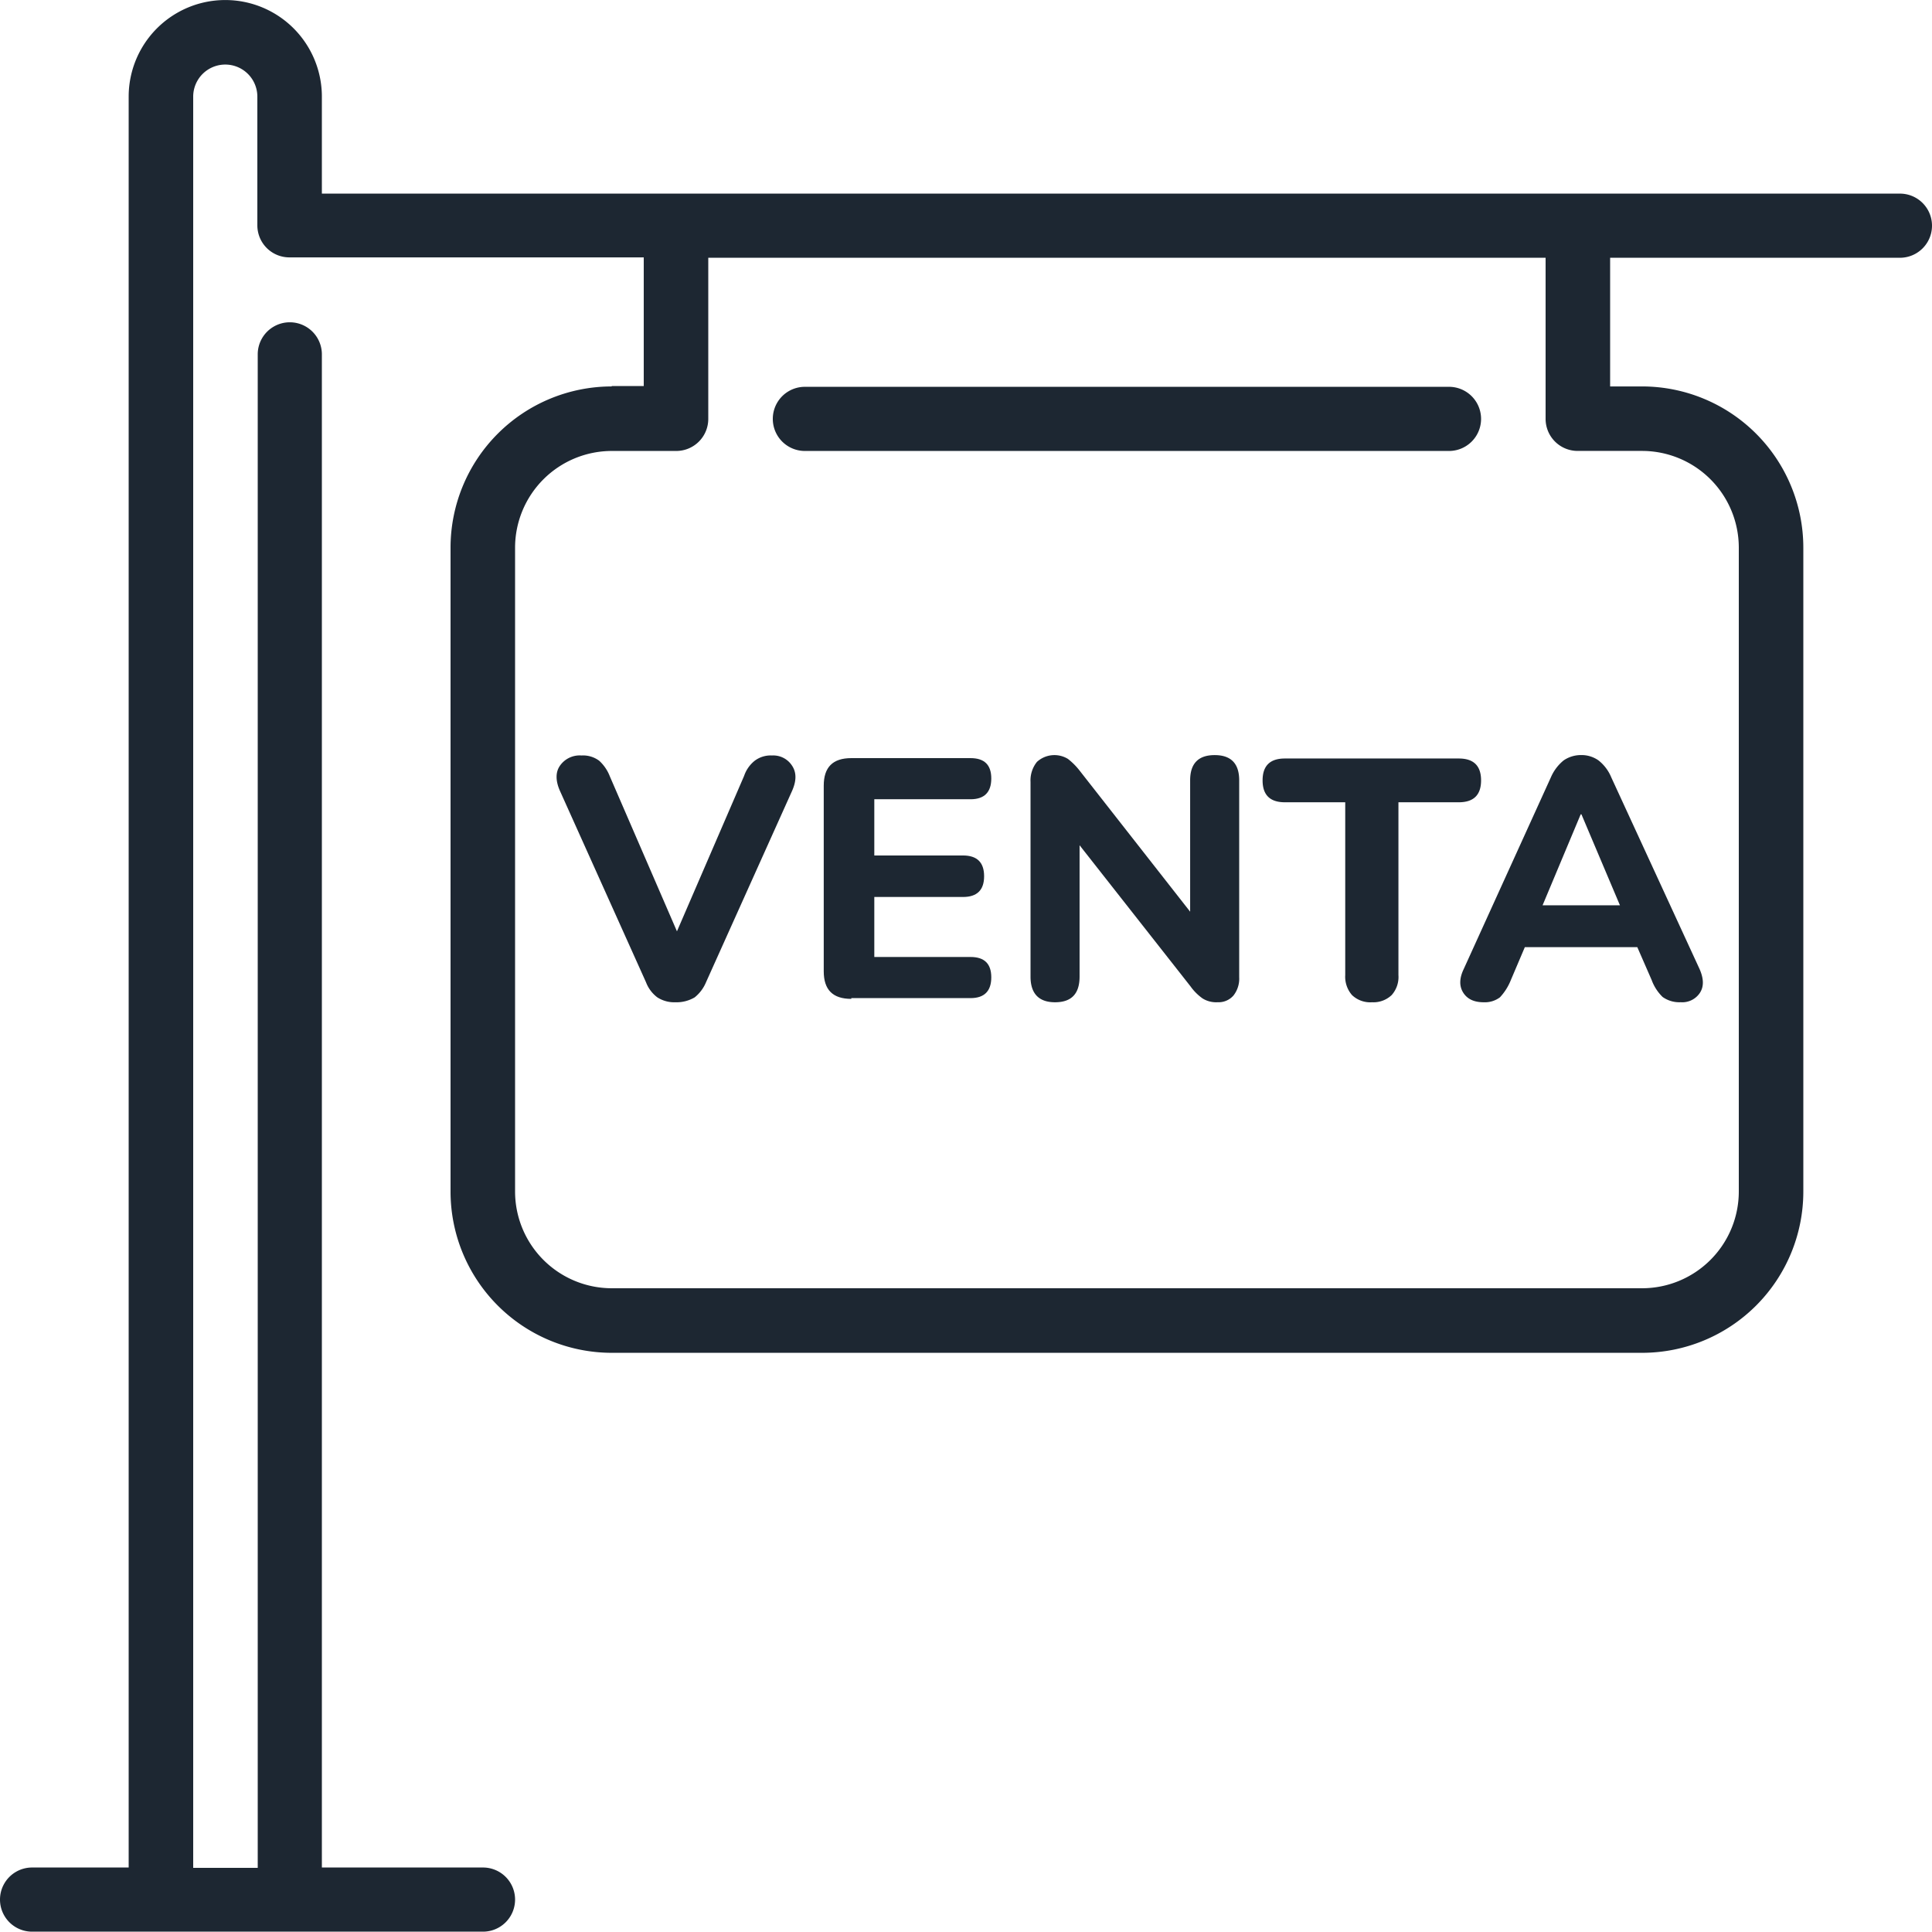
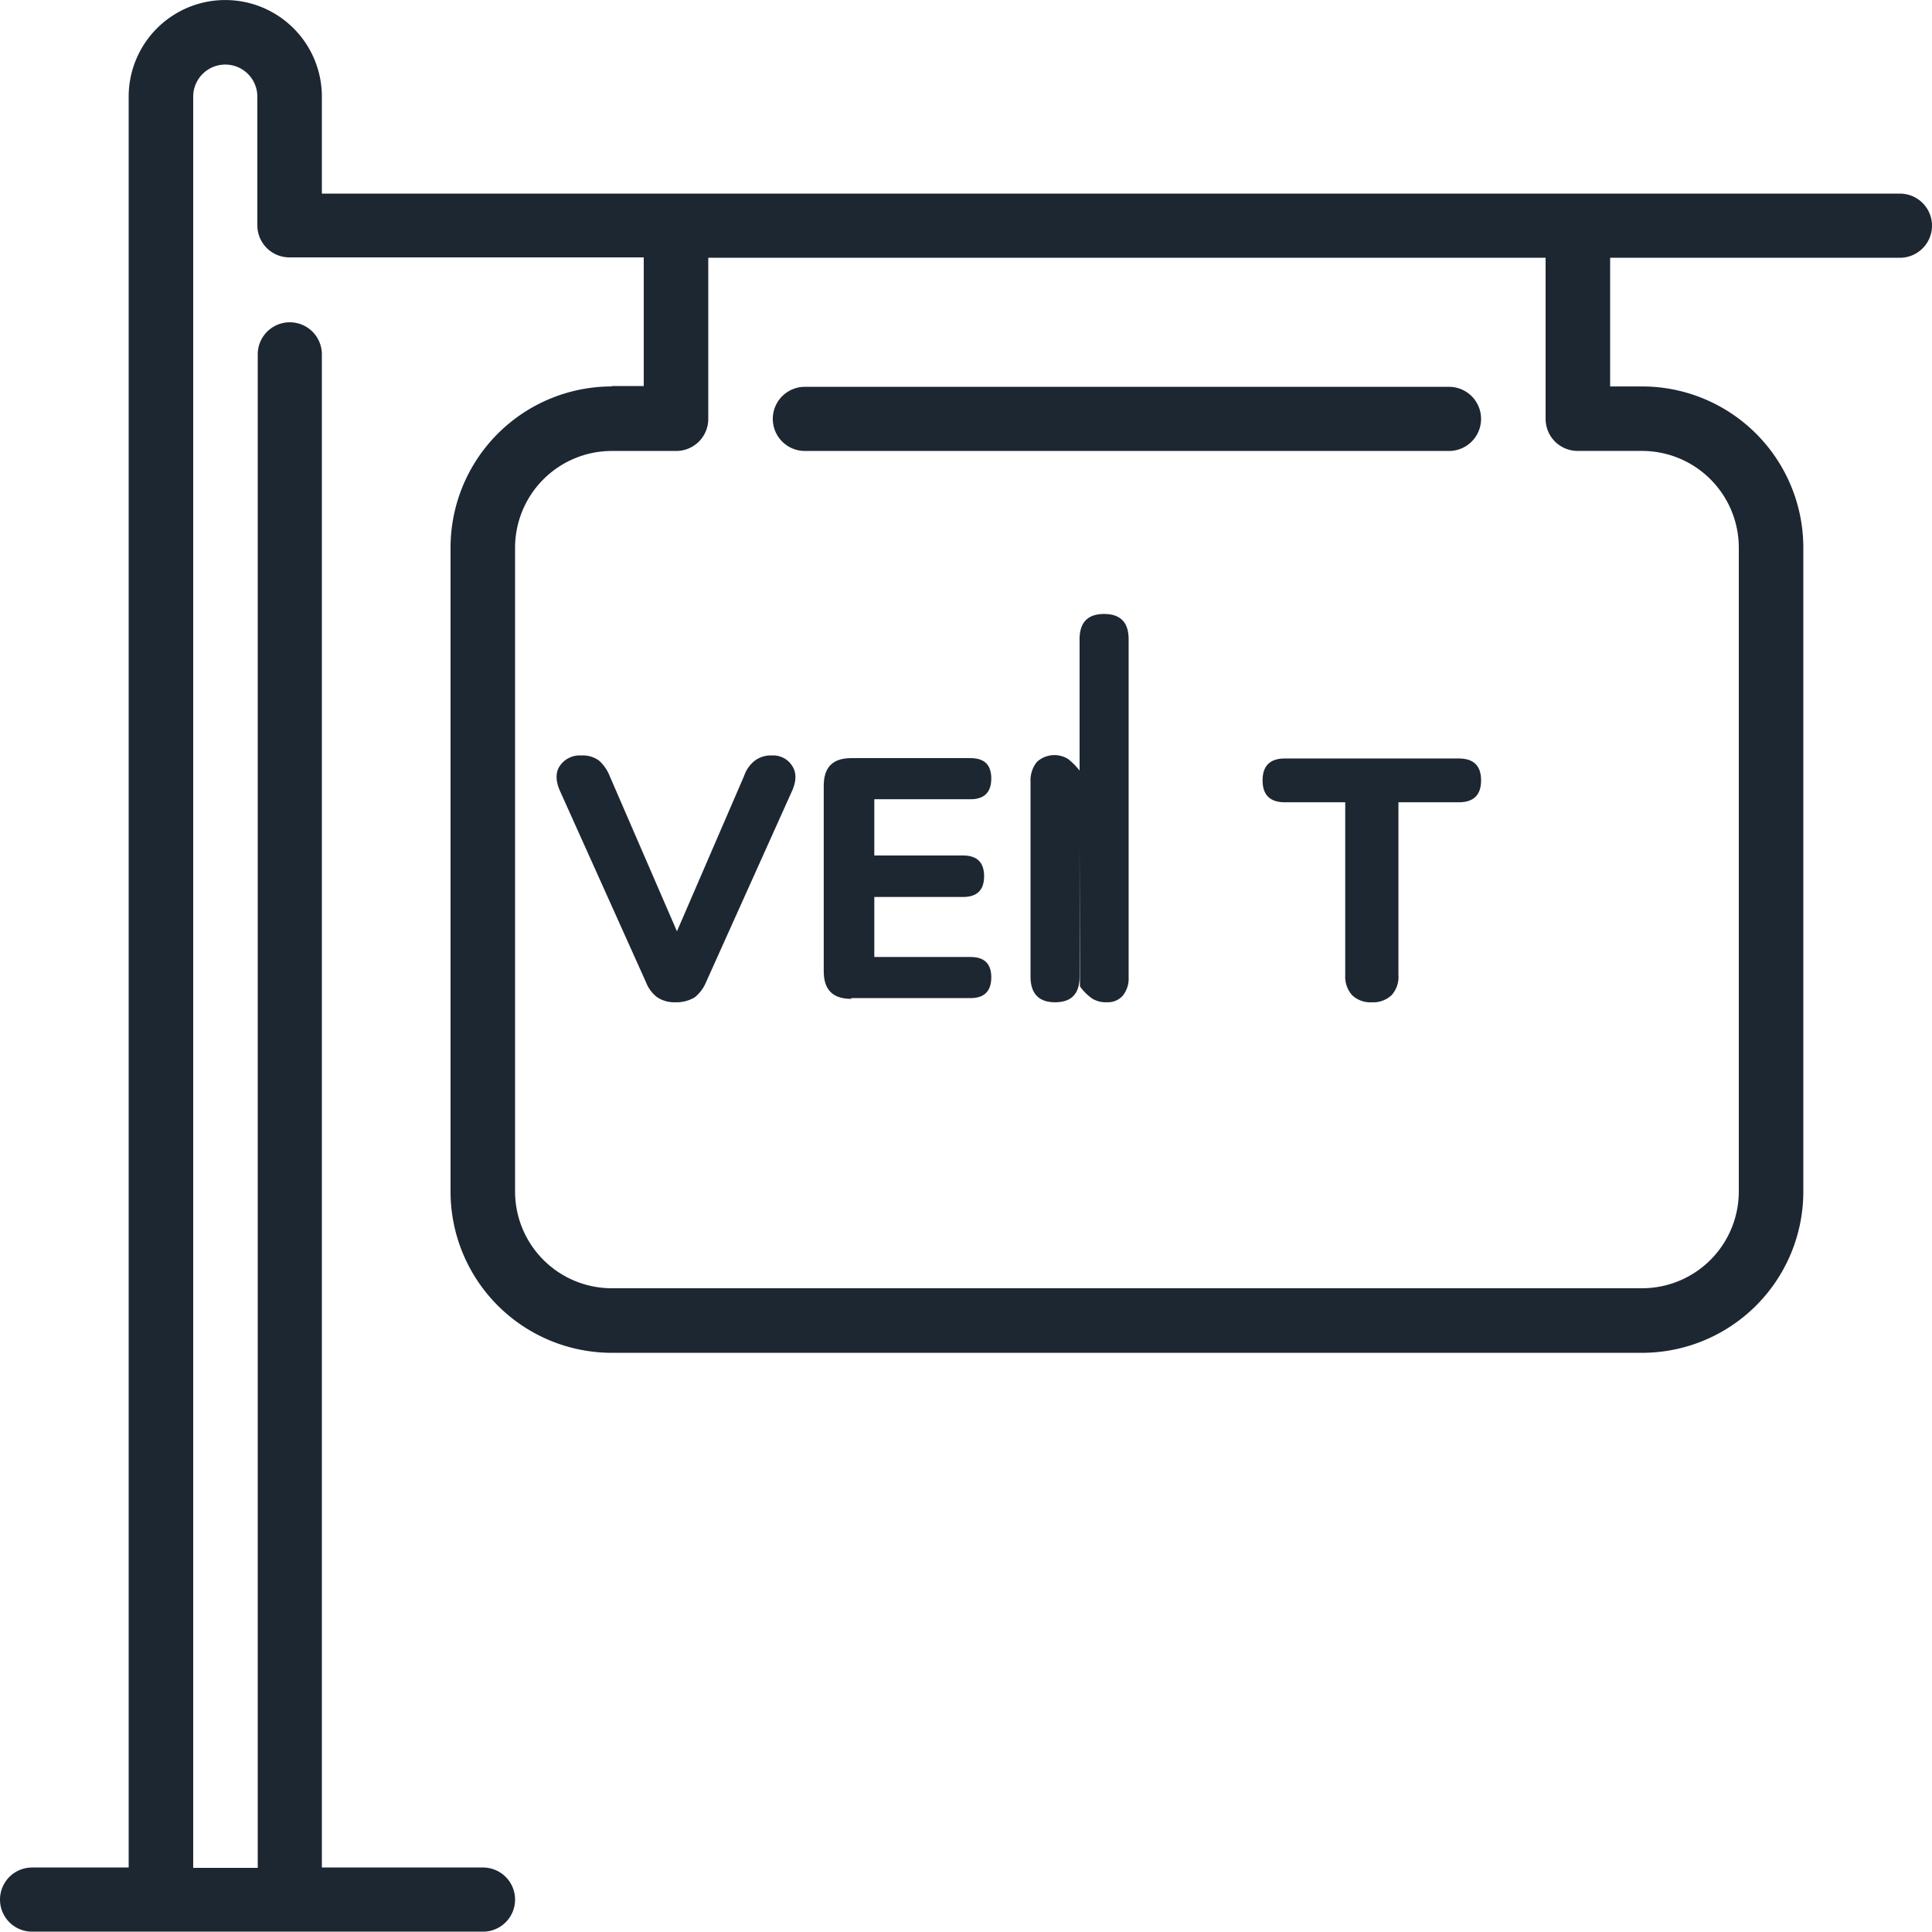
<svg xmlns="http://www.w3.org/2000/svg" id="Layer_1" data-name="Layer 1" width="512" height="511.91" viewBox="0 0 512 511.91">
  <path d="M213.3,119.51H384a8.5,8.5,0,0,0,0-17H213.3a8.5,8.5,0,0,0,0,17Z" transform="translate(0 0)" fill="#1d2732" />
  <path d="M162.1,102.41a42.74,42.74,0,0,0-42.7,42.7v170.7a42.74,42.74,0,0,0,42.7,42.7H435.2a42.74,42.74,0,0,0,42.7-42.7V145.11a42.74,42.74,0,0,0-42.7-42.7h-8.5V68.31h76.8a8.5,8.5,0,0,0,0-17H85.3V25.61a25.6,25.6,0,1,0-51.2,0h0v469.3H8.5a8.5,8.5,0,0,0,0,17H128a8.5,8.5,0,1,0,0-17H85.3v-401a8.5,8.5,0,0,0-17,0V495H51.2V25.61a8.5,8.5,0,0,1,17,0v34.1a8.49,8.49,0,0,0,8.48,8.5H170.6v34.1h-8.5Zm17.1,17.1a8.49,8.49,0,0,0,8.5-8.48h0V68.31H409.6V111a8.49,8.49,0,0,0,8.48,8.5H435.2a25.65,25.65,0,0,1,25.6,25.6v170.7a25.65,25.65,0,0,1-25.6,25.6H162.1a25.65,25.65,0,0,1-25.6-25.6V145.11a25.65,25.65,0,0,1,25.6-25.6Z" transform="translate(0 0)" fill="#1d2732" />
  <g>
    <path d="M179,265.61a8.23,8.23,0,0,1-4.8-1.3,9,9,0,0,1-3-4l-22.8-50.7c-1.2-2.7-1.2-5,0-6.7a6.36,6.36,0,0,1,5.7-2.7,7.14,7.14,0,0,1,4.7,1.4,10.92,10.92,0,0,1,2.8,4.1l17.8,41.1,17.8-41.2a8.68,8.68,0,0,1,2.8-4,7,7,0,0,1,4.6-1.4,5.91,5.91,0,0,1,5.3,2.7c1.2,1.8,1.2,4,0,6.7l-22.8,50.7a10.12,10.12,0,0,1-3,4A9.41,9.41,0,0,1,179,265.61Z" transform="translate(0 0)" fill="#1d2732" />
    <path d="M225.6,264.71c-4.9,0-7.3-2.4-7.3-7.3v-49.2c0-4.9,2.4-7.3,7.3-7.3h31.6c3.7,0,5.5,1.8,5.5,5.4s-1.8,5.5-5.5,5.5H231.7v14.9h23.5c3.7,0,5.6,1.8,5.6,5.5s-1.9,5.5-5.6,5.5H231.7v15.9h25.5c3.7,0,5.5,1.8,5.5,5.4s-1.8,5.5-5.5,5.5H225.6Z" transform="translate(0 0)" fill="#1d2732" />
-     <path d="M279.6,265.61c-4.3,0-6.5-2.3-6.5-6.8v-51.6a7.82,7.82,0,0,1,1.7-5.3,6.86,6.86,0,0,1,8.2-.8,17.49,17.49,0,0,1,3.1,3.1l29.3,37.4v-34.8c0-4.5,2.2-6.7,6.5-6.7s6.5,2.2,6.5,6.7V259a7.22,7.22,0,0,1-1.5,4.8,5.2,5.2,0,0,1-4.2,1.8,6.8,6.8,0,0,1-4-1,13.5,13.5,0,0,1-3.2-3.2L286.1,224v34.8C286.1,263.31,284,265.61,279.6,265.61Z" transform="translate(0 0)" fill="#1d2732" />
+     <path d="M279.6,265.61c-4.3,0-6.5-2.3-6.5-6.8v-51.6a7.82,7.82,0,0,1,1.7-5.3,6.86,6.86,0,0,1,8.2-.8,17.49,17.49,0,0,1,3.1,3.1v-34.8c0-4.5,2.2-6.7,6.5-6.7s6.5,2.2,6.5,6.7V259a7.22,7.22,0,0,1-1.5,4.8,5.2,5.2,0,0,1-4.2,1.8,6.8,6.8,0,0,1-4-1,13.5,13.5,0,0,1-3.2-3.2L286.1,224v34.8C286.1,263.31,284,265.61,279.6,265.61Z" transform="translate(0 0)" fill="#1d2732" />
    <path d="M363.6,265.61a7,7,0,0,1-5.3-1.9,7.39,7.39,0,0,1-1.8-5.3v-45.8h-16c-3.9,0-5.9-1.9-5.9-5.8s2-5.8,5.9-5.8h46.1c3.9,0,5.9,1.9,5.9,5.8s-2,5.8-5.9,5.8h-16v45.8a7.19,7.19,0,0,1-1.8,5.3A7,7,0,0,1,363.6,265.61Z" transform="translate(0 0)" fill="#1d2732" />
-     <path d="M393.2,265.61c-2.5,0-4.3-.8-5.4-2.5s-1.1-3.8.1-6.3L411,206a11.77,11.77,0,0,1,3.4-4.5,8.12,8.12,0,0,1,4.6-1.4,7.8,7.8,0,0,1,4.6,1.4A11.11,11.11,0,0,1,427,206l23.4,50.8c1.1,2.5,1.2,4.6.1,6.3a5.6,5.6,0,0,1-5.1,2.5,7.63,7.63,0,0,1-4.8-1.4,12.07,12.07,0,0,1-2.9-4.5l-3.8-8.7H404.1l-3.7,8.7a14.57,14.57,0,0,1-2.9,4.6A6.64,6.64,0,0,1,393.2,265.61Zm25.7-49.8-10.1,24.1h20.5l-10.2-24.1Z" transform="translate(0 0)" fill="#1d2732" />
  </g>
</svg>